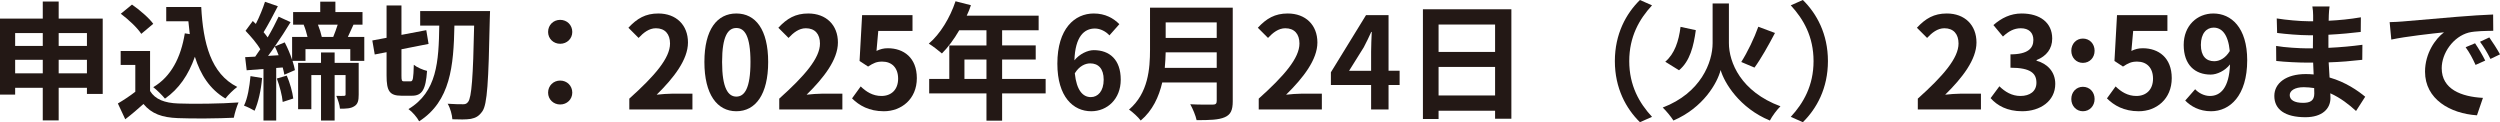
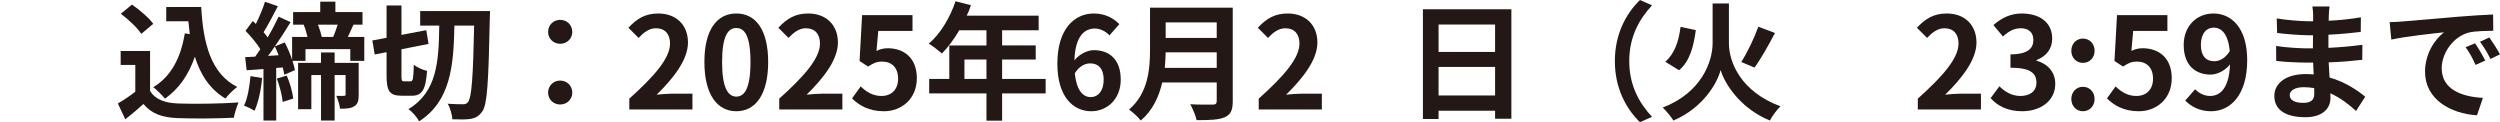
<svg xmlns="http://www.w3.org/2000/svg" id="uuid-9f92633e-625c-4fdb-b160-de44ee59d294" data-name="レイヤー 2" width="589.226" height="28.799" viewBox="0 0 589.226 28.799">
  <defs>
    <style>
      .uuid-5a580d93-f312-4021-9ef9-9dea24b5e231 {
        fill: #231815;
      }
    </style>
  </defs>
  <g id="uuid-16820087-0854-45ca-ad3a-6f75136911bf" data-name="レイヤー 1">
    <g>
-       <path class="uuid-5a580d93-f312-4021-9ef9-9dea24b5e231" d="M24.209,4.38v17.759h-3.72v-1.439h-6.66v7.68h-3.75v-7.68H3.57v1.59H0V4.38h10.08V.359h3.75v4.021h10.379ZM3.57,7.8v3.029h6.51v-3.029H3.57ZM10.08,17.279v-3.18H3.57v3.18h6.51ZM13.83,7.8v3.029h6.66v-3.029h-6.66ZM20.489,17.279v-3.18h-6.66v3.18h6.66Z" />
      <path class="uuid-5a580d93-f312-4021-9ef9-9dea24b5e231" d="M35.37,21.449c1.23,2.01,3.479,2.819,6.6,2.939,3.51.15,10.26.061,14.25-.24-.39.841-.93,2.58-1.11,3.601-3.6.18-9.63.239-13.2.09-3.69-.15-6.15-.99-8.1-3.33-1.32,1.17-2.64,2.34-4.29,3.6l-1.74-3.72c1.29-.75,2.79-1.739,4.11-2.76v-6.33h-3.45v-3.27h6.93v9.42ZM33.3,7.979c-.93-1.439-3.06-3.42-4.83-4.739l2.64-2.16c1.8,1.26,3.99,3.119,5.01,4.529l-2.82,2.37ZM44.729,8.039c-.12-.989-.24-2.01-.33-3.029h-5.22V1.649h8.25c.45,8.49,2.25,15.72,8.489,18.84-.84.6-2.13,1.859-2.79,2.729-3.69-2.189-5.88-5.64-7.2-9.84-1.5,4.29-3.78,7.59-7.05,9.87-.54-.69-1.92-2.07-2.76-2.7,4.2-2.489,6.51-6.96,7.439-12.689l1.17.18Z" />
      <path class="uuid-5a580d93-f312-4021-9ef9-9dea24b5e231" d="M61.77,18.389c-.24,2.851-.9,5.79-1.77,7.71-.57-.359-1.8-.96-2.49-1.2.87-1.77,1.29-4.439,1.53-6.959l2.73.449ZM85.859,8.699v5.64h-3.3v-2.76h-10.56v2.76h-3.06c.27.811.45,1.561.57,2.19l-2.49,1.08c-.09-.51-.21-1.08-.39-1.71l-1.53.12v12.39h-3v-12.15l-3.96.301-.36-3.09c.72-.03,1.5-.091,2.37-.12.39-.54.81-1.141,1.2-1.74-.78-1.38-2.25-3.06-3.48-4.35l1.71-2.311c.24.211.48.45.72.69.84-1.65,1.68-3.689,2.16-5.22l3.03,1.05c-1.08,2.07-2.31,4.439-3.36,6.12.36.42.69.84.96,1.229.99-1.68,1.89-3.42,2.58-4.89l2.82,1.29c-1.11,1.83-2.4,3.84-3.72,5.729l2.34-.96c.66,1.26,1.29,2.73,1.74,4.11v-5.4h3.63c-.21-.93-.54-2.01-.9-2.85l.12-.03h-2.61v-2.97h6.39V.39h3.57v2.46h6.39v2.97h-2.13c-.48,1.05-.93,2.04-1.32,2.88h3.87ZM65.67,13.02c-.27-.72-.57-1.44-.9-2.07-.54.78-1.05,1.53-1.59,2.22l2.49-.149ZM67.59,17.819c.75,1.71,1.35,3.899,1.53,5.399l-2.49.811c-.12-1.5-.72-3.75-1.38-5.521l2.34-.689ZM84.539,22.319c0,1.35-.18,2.22-1.05,2.729-.84.54-1.89.57-3.36.57-.06-.9-.51-2.19-.87-3.03.75.03,1.56.03,1.83,0,.27,0,.36-.09.36-.33v-4.56h-2.58v10.71h-3.209v-10.71h-2.28v8.04h-3.12v-10.92h5.4v-2.46h3.209v2.46h5.67v7.5ZM74.939,5.819c.39.96.72,2.04.9,2.88h2.7c.36-.87.75-1.949,1.05-2.88h-4.65Z" />
      <path class="uuid-5a580d93-f312-4021-9ef9-9dea24b5e231" d="M96.78,19.169c.57,0,.66-.72.75-3.899.72.6,2.19,1.229,3.12,1.439-.3,4.41-1.17,5.85-3.54,5.85h-2.49c-2.82,0-3.51-1.109-3.51-4.77v-5.489l-2.79.54-.57-3.301,3.36-.63V1.29h3.51v6.93l5.85-1.11.54,3.24-6.39,1.26v6.18c0,1.2.06,1.38.63,1.38h1.53ZM115.499,2.609s-.03,1.351-.06,1.83c-.3,14.939-.6,20.13-1.74,21.779-.84,1.2-1.59,1.56-2.73,1.8-1.11.181-2.73.15-4.35.09-.06-.989-.48-2.64-1.11-3.659,1.56.12,2.97.12,3.66.12.51,0,.84-.12,1.17-.57.81-1.05,1.17-5.85,1.41-17.97h-4.649c-.18,9.54-.93,17.819-8.31,22.56-.51-.96-1.59-2.22-2.52-2.88,6.75-4.05,7.14-11.22,7.26-19.68h-4.5v-3.42h16.469Z" />
      <path class="uuid-5a580d93-f312-4021-9ef9-9dea24b5e231" d="M129.18,7.529c0-1.649,1.26-2.85,2.85-2.85s2.85,1.2,2.85,2.85c0,1.59-1.26,2.79-2.85,2.79s-2.85-1.2-2.85-2.79ZM129.18,21.839c0-1.649,1.26-2.85,2.85-2.85s2.85,1.2,2.85,2.85c0,1.59-1.26,2.79-2.85,2.79s-2.85-1.2-2.85-2.79Z" />
      <path class="uuid-5a580d93-f312-4021-9ef9-9dea24b5e231" d="M148.32,23.249c6.03-5.399,9.6-9.569,9.6-12.989,0-2.25-1.2-3.601-3.33-3.601-1.62,0-2.94,1.051-4.08,2.28l-2.4-2.399c2.04-2.19,4.02-3.36,7.05-3.36,4.2,0,6.989,2.7,6.989,6.84,0,4.02-3.33,8.34-7.379,12.3,1.11-.12,2.58-.24,3.63-.24h4.8v3.72h-14.879v-2.55Z" />
      <path class="uuid-5a580d93-f312-4021-9ef9-9dea24b5e231" d="M166.02,14.609c0-7.68,3-11.43,7.53-11.43s7.5,3.78,7.5,11.43-2.97,11.609-7.5,11.609-7.53-3.96-7.53-11.609ZM176.88,14.609c0-6.21-1.41-8.01-3.33-8.01s-3.36,1.8-3.36,8.01,1.44,8.159,3.36,8.159,3.33-1.92,3.33-8.159Z" />
      <path class="uuid-5a580d93-f312-4021-9ef9-9dea24b5e231" d="M183.66,23.249c6.03-5.399,9.6-9.569,9.6-12.989,0-2.25-1.2-3.601-3.33-3.601-1.62,0-2.94,1.051-4.08,2.28l-2.4-2.399c2.04-2.19,4.02-3.36,7.05-3.36,4.2,0,6.99,2.7,6.99,6.84,0,4.02-3.33,8.34-7.38,12.3,1.11-.12,2.58-.24,3.63-.24h4.8v3.72h-14.879v-2.55Z" />
      <path class="uuid-5a580d93-f312-4021-9ef9-9dea24b5e231" d="M200.819,23.188l2.04-2.819c1.26,1.229,2.82,2.25,4.89,2.25,2.31,0,3.93-1.47,3.93-4.08,0-2.58-1.5-4.02-3.75-4.02-1.32,0-2.04.33-3.33,1.17l-2.01-1.32.6-10.8h11.879v3.721h-8.069l-.42,4.709c.9-.42,1.65-.63,2.67-.63,3.72,0,6.84,2.22,6.84,7.05,0,4.95-3.66,7.8-7.77,7.8-3.51,0-5.85-1.38-7.5-3.03Z" />
      <path class="uuid-5a580d93-f312-4021-9ef9-9dea24b5e231" d="M246.448,22.019h-10.259v6.42h-3.69v-6.42h-13.5v-3.419h4.74v-7.891h8.76v-3.569h-6.42c-1.23,2.13-2.67,4.05-4.08,5.46-.69-.601-2.22-1.8-3.09-2.311,2.7-2.279,5.01-6.119,6.299-9.989l3.63.93c-.27.84-.6,1.65-.99,2.46h16.949v3.45h-8.609v3.569h7.919v3.33h-7.919v4.561h10.259v3.419ZM232.499,18.6v-4.561h-5.19v4.561h5.19Z" />
      <path class="uuid-5a580d93-f312-4021-9ef9-9dea24b5e231" d="M249.209,14.999c0-8.279,4.11-11.819,8.579-11.819,2.73,0,4.68,1.14,6.03,2.52l-2.34,2.641c-.78-.9-2.13-1.62-3.42-1.62-2.55,0-4.649,1.92-4.83,7.5,1.2-1.5,3.12-2.4,4.56-2.4,3.721,0,6.36,2.22,6.36,6.96,0,4.56-3.181,7.439-6.96,7.439-4.229,0-7.979-3.39-7.979-11.22ZM253.319,17.279c.42,4.05,1.92,5.609,3.779,5.609,1.65,0,3.029-1.38,3.029-4.109,0-2.61-1.26-3.84-3.18-3.84-1.199,0-2.609.66-3.629,2.34Z" />
      <path class="uuid-5a580d93-f312-4021-9ef9-9dea24b5e231" d="M290.548,23.849c0,2.16-.51,3.18-1.89,3.78-1.44.63-3.54.689-6.63.689-.21-1.05-.93-2.76-1.5-3.749,2.1.119,4.619.09,5.279.09.721,0,.961-.24.961-.87v-4.35h-12.84c-.78,3.359-2.28,6.629-5.07,8.97-.539-.75-1.979-2.07-2.76-2.58,4.53-3.87,4.95-9.6,4.95-14.16V1.8h19.499v22.049ZM286.769,15.989v-3.66h-12.03c-.03,1.141-.09,2.4-.21,3.66h12.24ZM274.738,5.279v3.66h12.03v-3.66h-12.03Z" />
      <path class="uuid-5a580d93-f312-4021-9ef9-9dea24b5e231" d="M296.669,23.249c6.029-5.399,9.6-9.569,9.6-12.989,0-2.25-1.2-3.601-3.33-3.601-1.619,0-2.939,1.051-4.08,2.28l-2.399-2.399c2.04-2.19,4.02-3.36,7.05-3.36,4.199,0,6.989,2.7,6.989,6.84,0,4.02-3.329,8.34-7.38,12.3,1.11-.12,2.58-.24,3.631-.24h4.799v3.72h-14.879v-2.55Z" />
-       <path class="uuid-5a580d93-f312-4021-9ef9-9dea24b5e231" d="M323.157,20.039h-9.479v-3l8.279-13.47h5.31v13.11h2.61v3.359h-2.61v5.76h-4.11v-5.76ZM323.157,16.68v-4.53c0-1.29.091-3.3.15-4.62h-.119c-.541,1.2-1.141,2.43-1.771,3.63l-3.45,5.521h5.189Z" />
      <path class="uuid-5a580d93-f312-4021-9ef9-9dea24b5e231" d="M356.217,2.189v25.799h-3.84v-1.89h-13.319v1.95h-3.689V2.189h20.849ZM339.058,5.79v6.449h13.319v-6.449h-13.319ZM352.377,22.499v-6.72h-13.319v6.72h13.319Z" />
      <path class="uuid-5a580d93-f312-4021-9ef9-9dea24b5e231" d="M386.517,0l2.85,1.26c-3,3.24-5.369,7.38-5.369,13.14s2.369,9.899,5.369,13.14l-2.85,1.26c-3.24-3.18-5.91-7.979-5.91-14.399s2.67-11.22,5.91-14.399Z" />
      <path class="uuid-5a580d93-f312-4021-9ef9-9dea24b5e231" d="M407.487,10.14c0,4.56,2.82,11.459,12.149,14.909-.81.78-1.95,2.31-2.49,3.36-7.169-2.94-10.77-8.94-11.609-11.91-.78,3.06-4.079,8.88-11.13,11.91-.479-.811-1.74-2.341-2.52-3.061,9.029-3.449,11.76-10.709,11.76-15.179V.81h3.84v9.33ZM399.688,7.109c-.511,3.75-1.38,7.32-3.96,9.45l-3.24-2.011c2.19-1.859,3.18-4.829,3.6-8.219l3.601.779ZM418.347,7.77c-1.529,2.91-3.33,6.12-4.83,8.16l-3.119-1.32c1.439-2.25,3.09-5.67,4.02-8.31l3.93,1.47Z" />
-       <path class="uuid-5a580d93-f312-4021-9ef9-9dea24b5e231" d="M424.917,28.799l-2.85-1.26c3-3.24,5.37-7.38,5.37-13.14s-2.37-9.899-5.37-13.14l2.85-1.26c3.24,3.18,5.91,7.979,5.91,14.399s-2.67,11.22-5.91,14.399Z" />
      <path class="uuid-5a580d93-f312-4021-9ef9-9dea24b5e231" d="M452.008,23.249c6.029-5.399,9.6-9.569,9.6-12.989,0-2.25-1.2-3.601-3.33-3.601-1.62,0-2.939,1.051-4.08,2.28l-2.399-2.399c2.04-2.19,4.02-3.36,7.05-3.36,4.199,0,6.989,2.7,6.989,6.84,0,4.02-3.33,8.34-7.38,12.3,1.11-.12,2.58-.24,3.63-.24h4.8v3.72h-14.879v-2.55Z" />
      <path class="uuid-5a580d93-f312-4021-9ef9-9dea24b5e231" d="M469.168,23.129l2.069-2.79c1.32,1.29,2.94,2.28,4.95,2.28,2.25,0,3.779-1.11,3.779-3.12,0-2.16-1.289-3.54-6.119-3.54v-3.149c4.08,0,5.399-1.41,5.399-3.39,0-1.74-1.08-2.761-2.97-2.761-1.59,0-2.88.721-4.2,1.95l-2.25-2.7c1.92-1.68,4.051-2.729,6.66-2.729,4.29,0,7.2,2.13,7.2,5.91,0,2.399-1.351,4.14-3.69,5.069v.15c2.49.689,4.41,2.55,4.41,5.46,0,4.079-3.57,6.449-7.8,6.449-3.51,0-5.88-1.32-7.439-3.09Z" />
      <path class="uuid-5a580d93-f312-4021-9ef9-9dea24b5e231" d="M488.188,11.97c0-1.65,1.17-2.88,2.729-2.88,1.591,0,2.761,1.229,2.761,2.88,0,1.619-1.17,2.85-2.761,2.85-1.56,0-2.729-1.23-2.729-2.85ZM488.188,23.339c0-1.649,1.17-2.88,2.729-2.88,1.591,0,2.761,1.23,2.761,2.88,0,1.62-1.17,2.88-2.761,2.88-1.56,0-2.729-1.26-2.729-2.88Z" />
      <path class="uuid-5a580d93-f312-4021-9ef9-9dea24b5e231" d="M496.588,23.188l2.04-2.819c1.26,1.229,2.819,2.25,4.89,2.25,2.31,0,3.93-1.47,3.93-4.08,0-2.58-1.5-4.02-3.75-4.02-1.32,0-2.04.33-3.33,1.17l-2.01-1.32.6-10.8h11.88v3.721h-8.069l-.42,4.709c.899-.42,1.649-.63,2.67-.63,3.72,0,6.84,2.22,6.84,7.05,0,4.95-3.66,7.8-7.771,7.8-3.51,0-5.85-1.38-7.499-3.03Z" />
      <path class="uuid-5a580d93-f312-4021-9ef9-9dea24b5e231" d="M515.036,23.699l2.34-2.67c.811.899,2.16,1.59,3.48,1.59,2.489,0,4.529-1.89,4.739-7.439-1.17,1.5-3.06,2.399-4.56,2.399-3.689,0-6.359-2.28-6.359-6.989,0-4.561,3.18-7.41,6.989-7.41,4.2,0,7.979,3.3,7.979,11.01,0,8.399-4.109,12.029-8.52,12.029-2.76,0-4.77-1.17-6.09-2.52ZM521.876,14.43c1.23,0,2.641-.69,3.66-2.4-.39-4.02-1.92-5.52-3.81-5.52-1.65,0-3,1.35-3,4.08,0,2.609,1.229,3.84,3.149,3.84Z" />
      <path class="uuid-5a580d93-f312-4021-9ef9-9dea24b5e231" d="M548.876,3.66c-.03.3-.03.75-.03,1.229,2.46-.12,4.95-.36,7.59-.81l-.03,3.449c-1.979.24-4.71.51-7.619.66v3.09c3.029-.149,5.579-.39,8.01-.72l-.03,3.54c-2.7.3-5.04.51-7.92.6.06,1.14.12,2.37.21,3.57,3.78,1.079,6.66,3.09,8.399,4.529l-2.159,3.36c-1.62-1.5-3.66-3.09-6.061-4.17.03.42.03.779.03,1.109,0,2.55-1.95,4.53-5.909,4.53-4.8,0-7.32-1.83-7.32-5.01,0-3.03,2.79-5.16,7.41-5.16.63,0,1.26.03,1.859.09-.06-.93-.09-1.89-.12-2.789h-1.56c-1.74,0-5.16-.15-7.14-.391l-.03-3.54c1.95.36,5.64.57,7.229.57h1.44c0-.99,0-2.07.03-3.09h-1.11c-1.89,0-5.37-.271-7.35-.54l-.09-3.42c2.16.36,5.58.66,7.409.66h1.17v-1.41c0-.57-.06-1.5-.18-2.069h4.05c-.09.6-.15,1.35-.18,2.13ZM542.816,24.239c1.59,0,2.64-.45,2.64-2.19,0-.33,0-.75-.03-1.29-.81-.12-1.62-.21-2.46-.21-2.13,0-3.3.84-3.3,1.86,0,1.14,1.08,1.83,3.15,1.83Z" />
      <path class="uuid-5a580d93-f312-4021-9ef9-9dea24b5e231" d="M566.156,5.069c2.52-.21,7.47-.659,12.96-1.109,3.09-.271,6.359-.45,8.489-.54l.03,3.84c-1.62.03-4.2.03-5.79.42-3.63.96-6.359,4.83-6.359,8.399,0,4.95,4.619,6.72,9.719,6.99l-1.409,4.109c-6.3-.42-12.24-3.78-12.24-10.289,0-4.32,2.431-7.74,4.471-9.271-2.82.301-8.94.96-12.42,1.71l-.39-4.109c1.199-.03,2.369-.09,2.939-.15ZM585.745,14.279l-2.279,1.02c-.75-1.649-1.38-2.819-2.34-4.169l2.22-.931c.75,1.08,1.83,2.91,2.399,4.08ZM589.226,12.81l-2.25,1.08c-.811-1.62-1.5-2.73-2.46-4.05l2.189-1.021c.75,1.05,1.891,2.82,2.521,3.99Z" />
    </g>
  </g>
</svg>